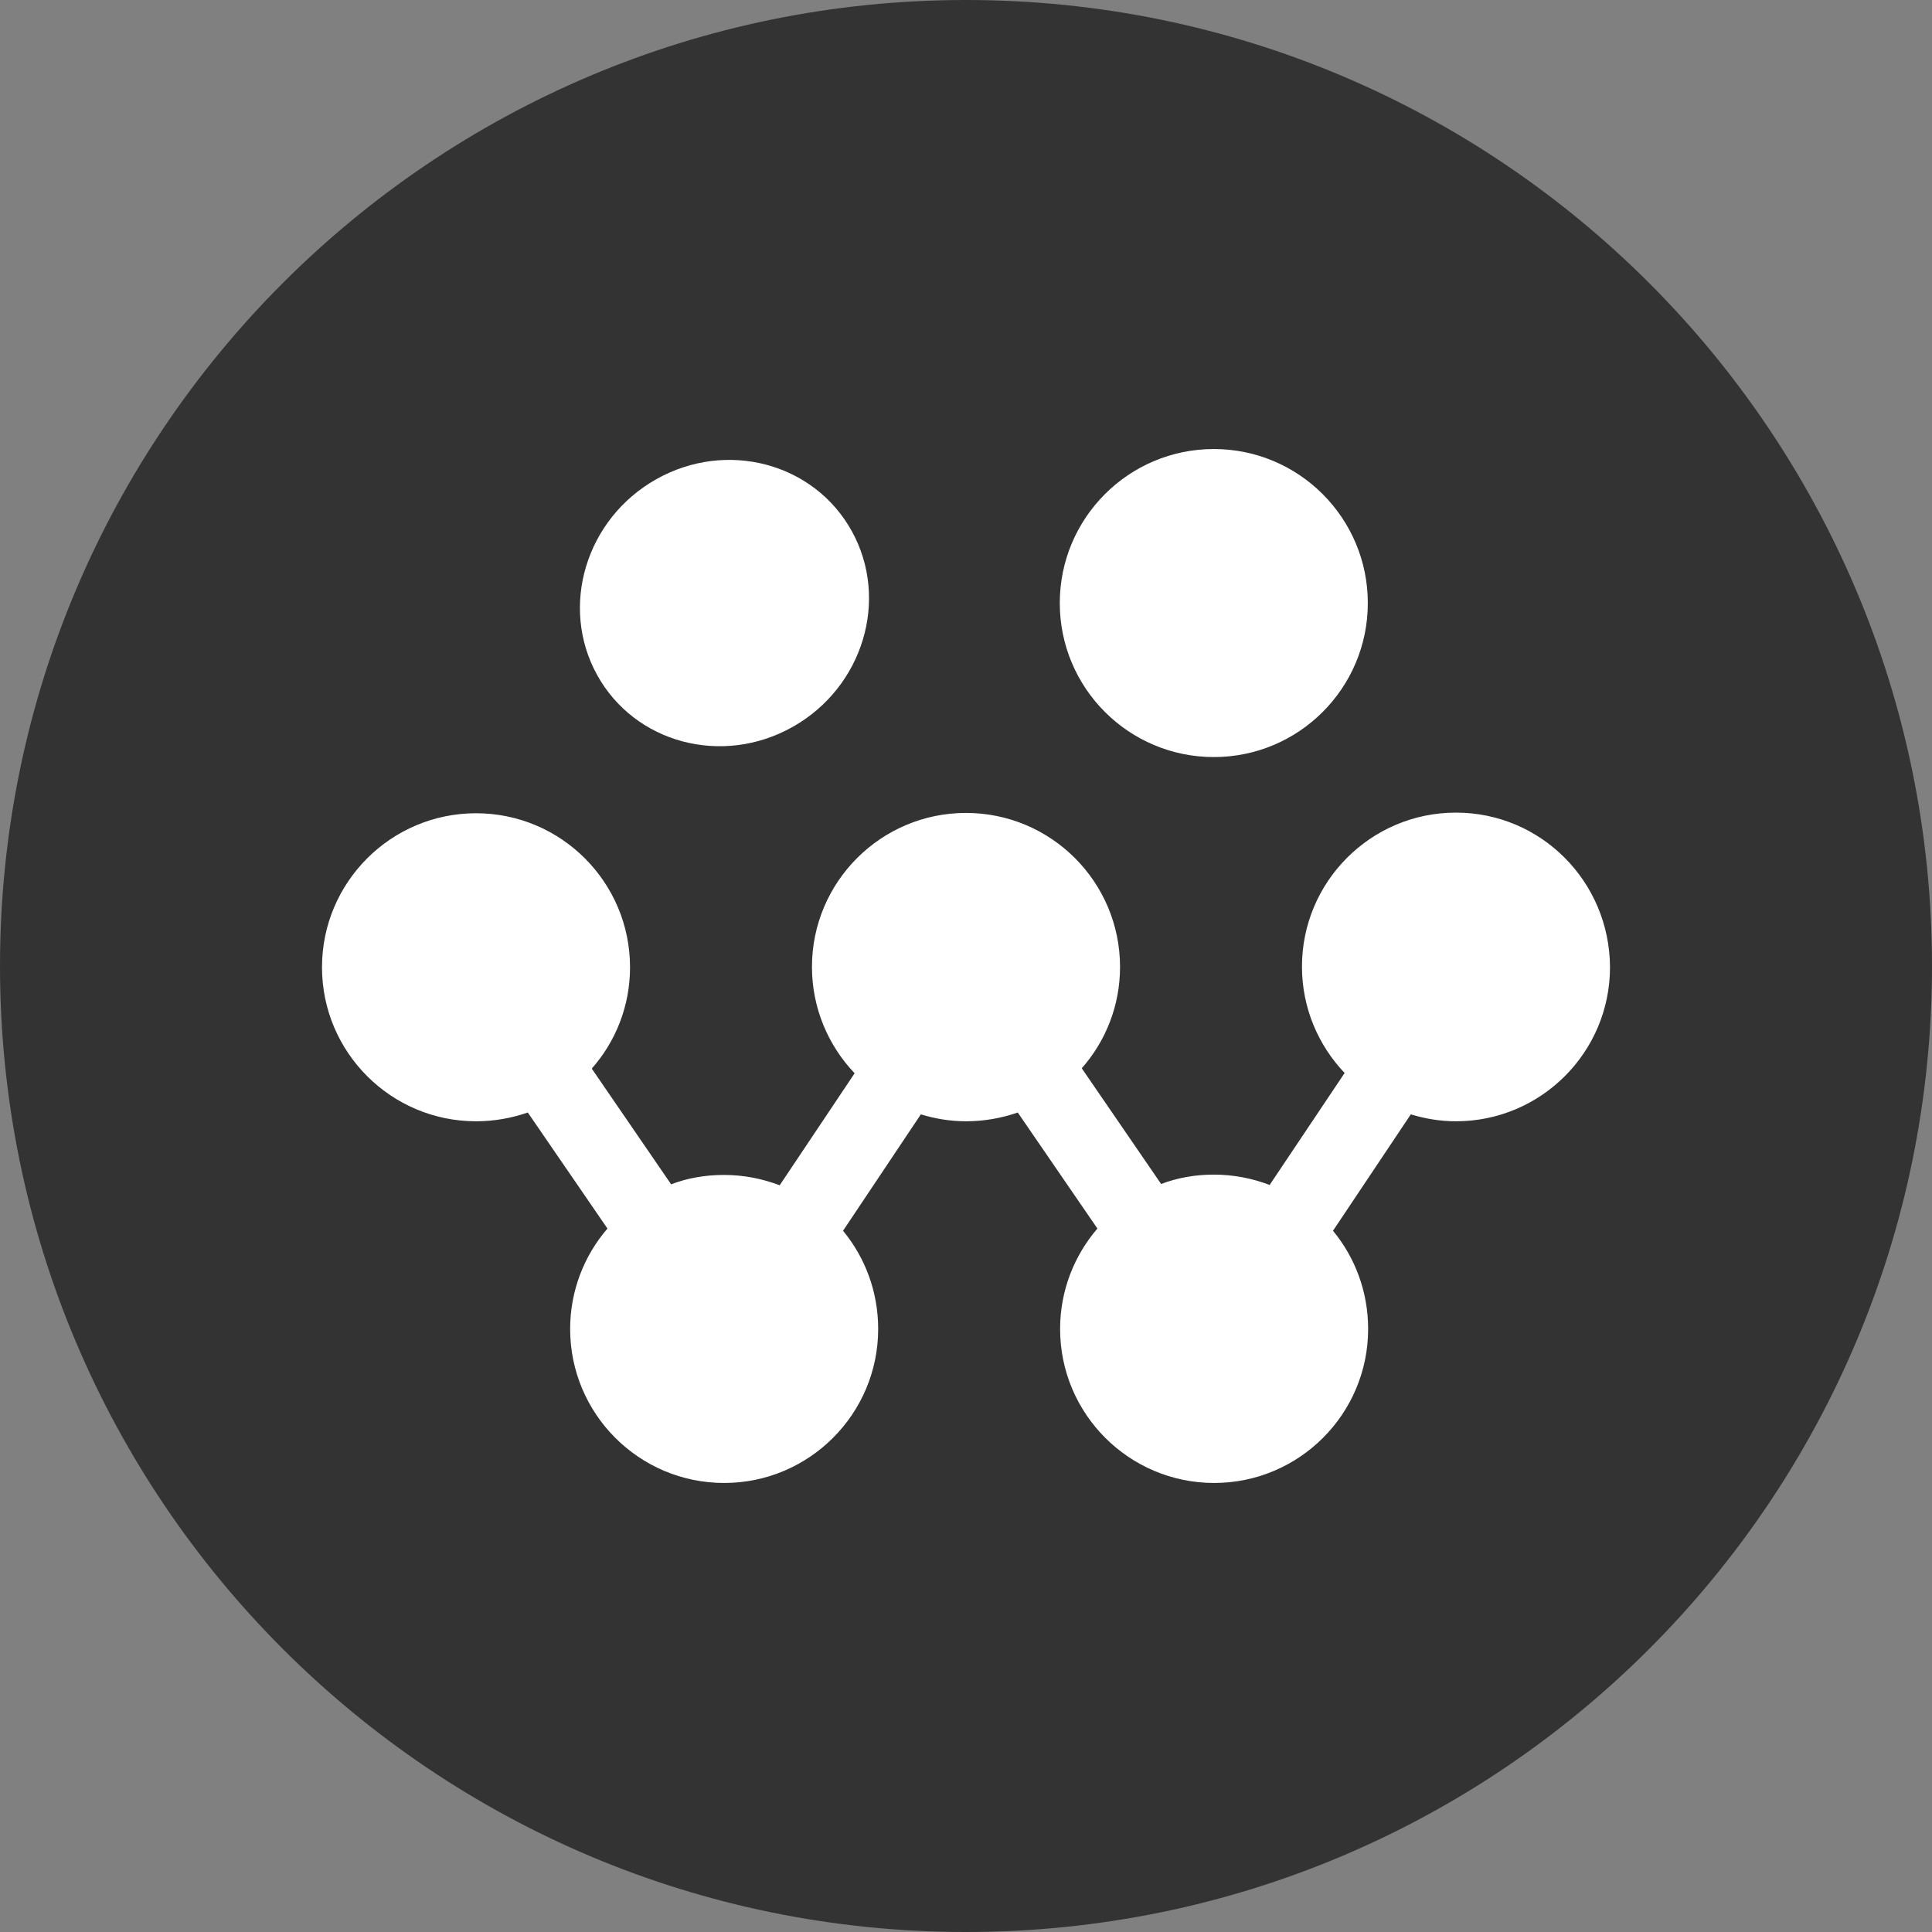
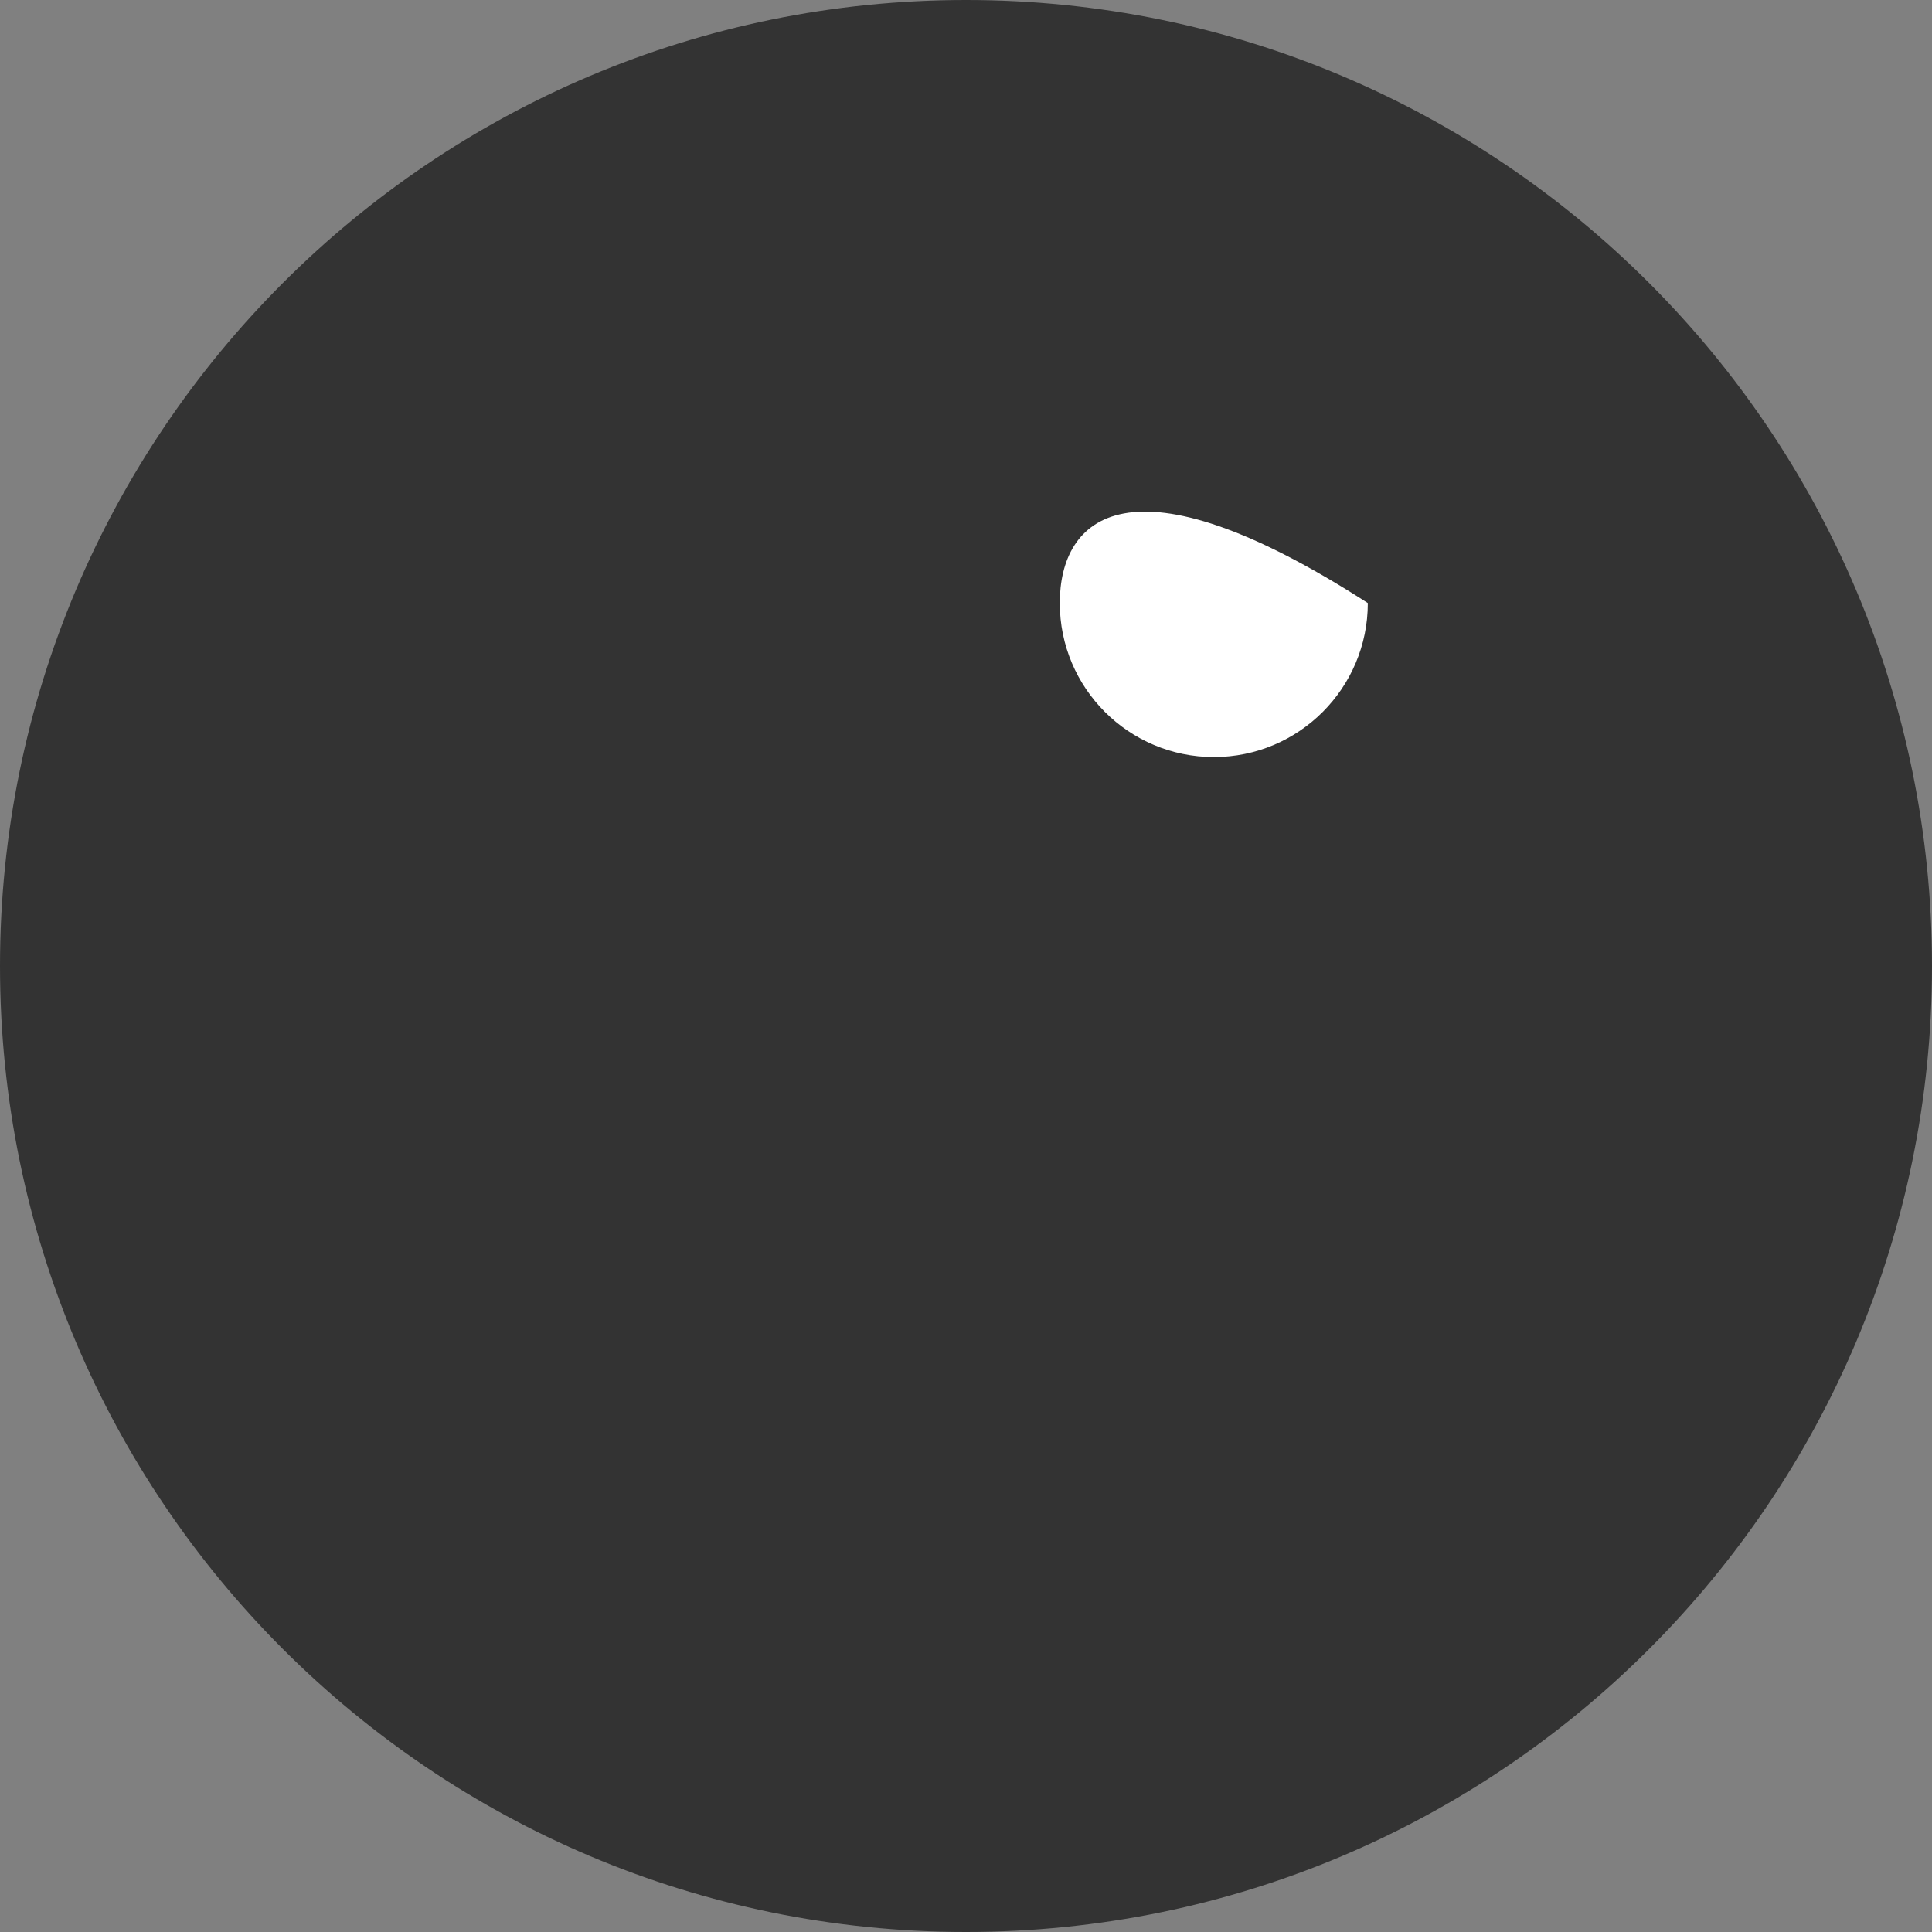
<svg xmlns="http://www.w3.org/2000/svg" width="48" height="48" viewBox="0 0 48 48" fill="none">
  <rect x="0" y="0" width="48" height="48" fill="#808080" stroke="none" />
  <g clip-path="url(#clip0_1014_257)">
    <path d="M24 48C37.255 48 48 37.255 48 24C48 10.745 37.255 0 24 0C10.745 0 0 10.745 0 24C0 37.255 10.745 48 24 48Z" fill="#333333" />
-     <path d="M19.693 18.06C21.441 17.076 22.101 14.9 21.165 13.2C20.23 11.501 18.054 10.921 16.305 11.906C14.557 12.89 13.898 15.066 14.833 16.765C15.768 18.465 17.944 19.045 19.693 18.06Z" fill="white" />
-     <path d="M30.157 18.809C32.27 18.809 33.983 17.096 33.983 14.983C33.983 12.87 32.27 11.156 30.157 11.156C28.044 11.156 26.33 12.87 26.33 14.983C26.33 17.096 28.044 18.809 30.157 18.809Z" fill="white" />
-     <path d="M36.173 20.189C34.061 20.189 32.347 21.904 32.347 24.016C32.347 25.037 32.752 25.972 33.407 26.658L31.544 29.44C31.115 29.276 30.648 29.183 30.157 29.183C29.697 29.183 29.253 29.261 28.848 29.416L26.876 26.541C27.468 25.87 27.827 24.99 27.827 24.023C27.827 21.911 26.112 20.197 24 20.197C21.888 20.197 20.173 21.911 20.173 24.023C20.173 25.044 20.579 25.98 21.233 26.665L19.371 29.448C18.942 29.284 18.474 29.191 17.983 29.191C17.524 29.191 17.079 29.268 16.674 29.424L14.702 26.549C15.295 25.878 15.653 24.998 15.653 24.031C15.653 21.919 13.939 20.205 11.827 20.205C9.715 20.205 8 21.919 8 24.031C8 26.143 9.715 27.858 11.827 27.858C12.279 27.858 12.707 27.78 13.113 27.64L15.092 30.523C14.515 31.193 14.165 32.066 14.165 33.017C14.165 35.129 15.879 36.844 17.991 36.844C20.103 36.844 21.818 35.129 21.818 33.017C21.818 32.09 21.491 31.24 20.945 30.578L22.878 27.686C23.236 27.795 23.61 27.858 24 27.858C24.452 27.858 24.881 27.78 25.286 27.64L27.265 30.523C26.689 31.193 26.338 32.066 26.338 33.017C26.338 35.129 28.053 36.844 30.165 36.844C32.277 36.844 33.991 35.129 33.991 33.017C33.991 32.09 33.664 31.24 33.118 30.578L35.051 27.686C35.41 27.795 35.784 27.858 36.173 27.858C38.285 27.858 40 26.143 40 24.031C39.992 21.904 38.285 20.189 36.173 20.189Z" fill="white" />
+     <path d="M30.157 18.809C32.27 18.809 33.983 17.096 33.983 14.983C28.044 11.156 26.33 12.87 26.33 14.983C26.33 17.096 28.044 18.809 30.157 18.809Z" fill="white" />
  </g>
  <defs>
    <clipPath id="clip0_1014_257">
      <rect width="48" height="48" fill="white" />
    </clipPath>
  </defs>
</svg>